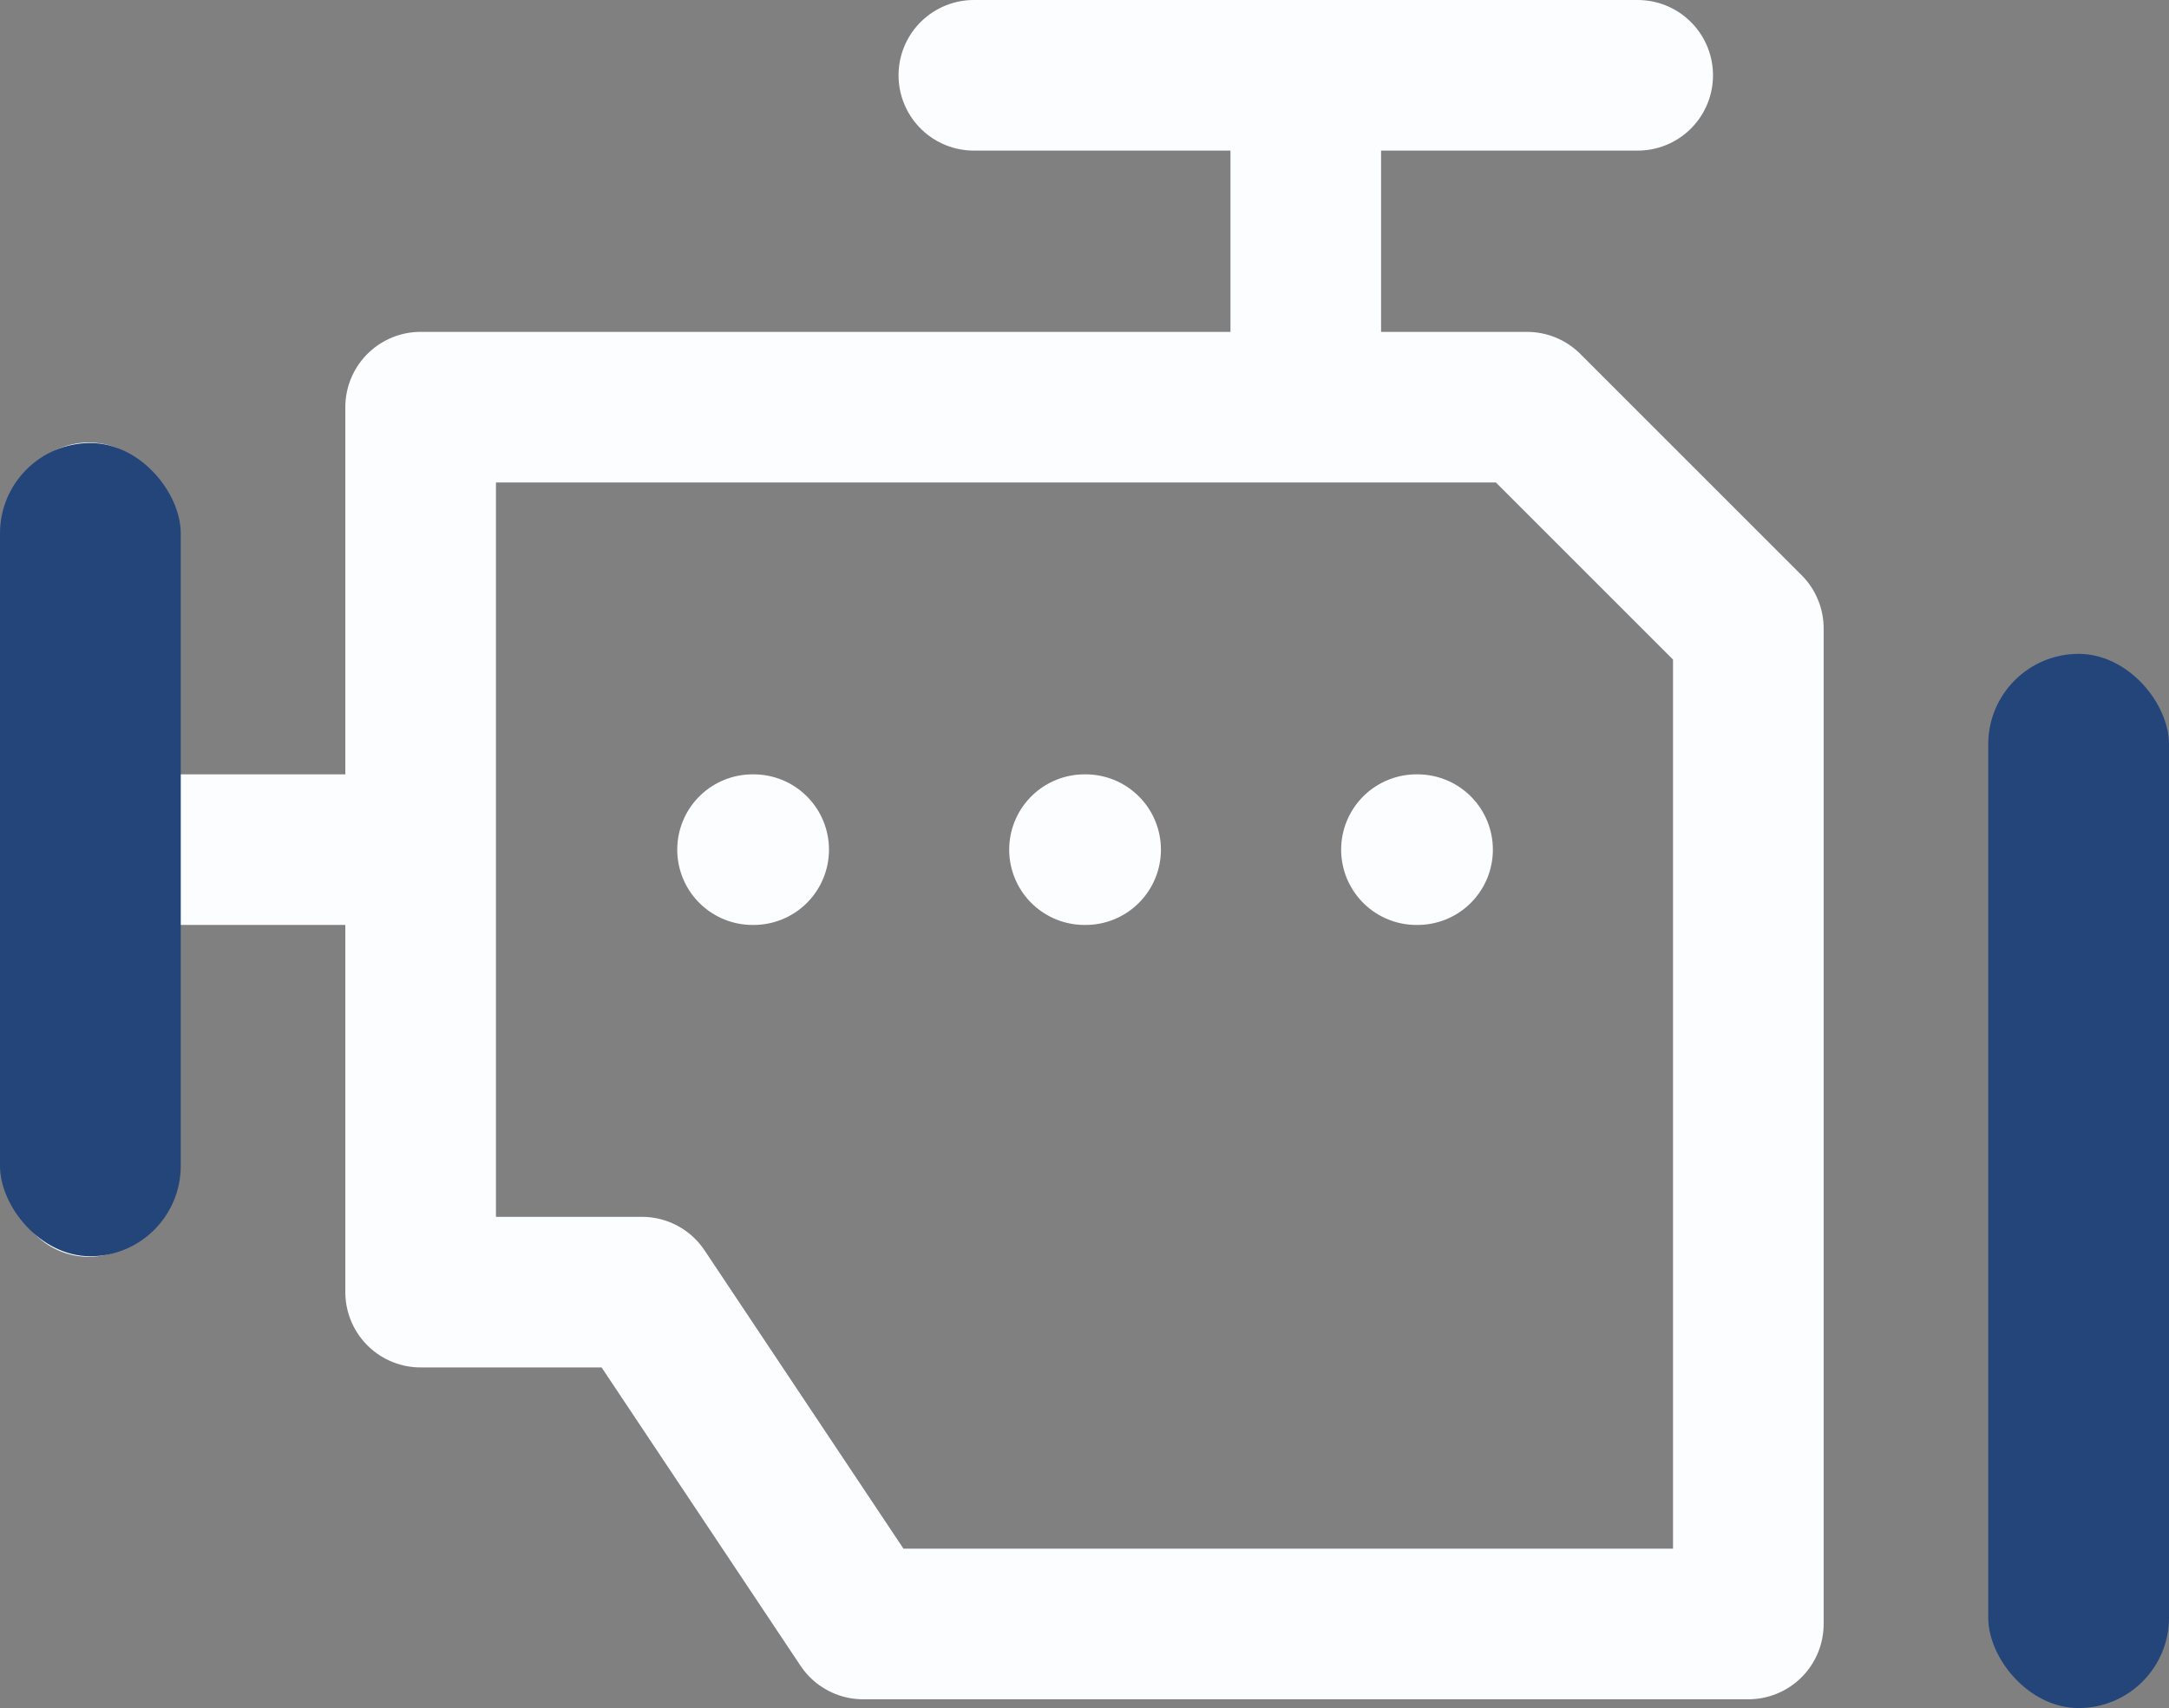
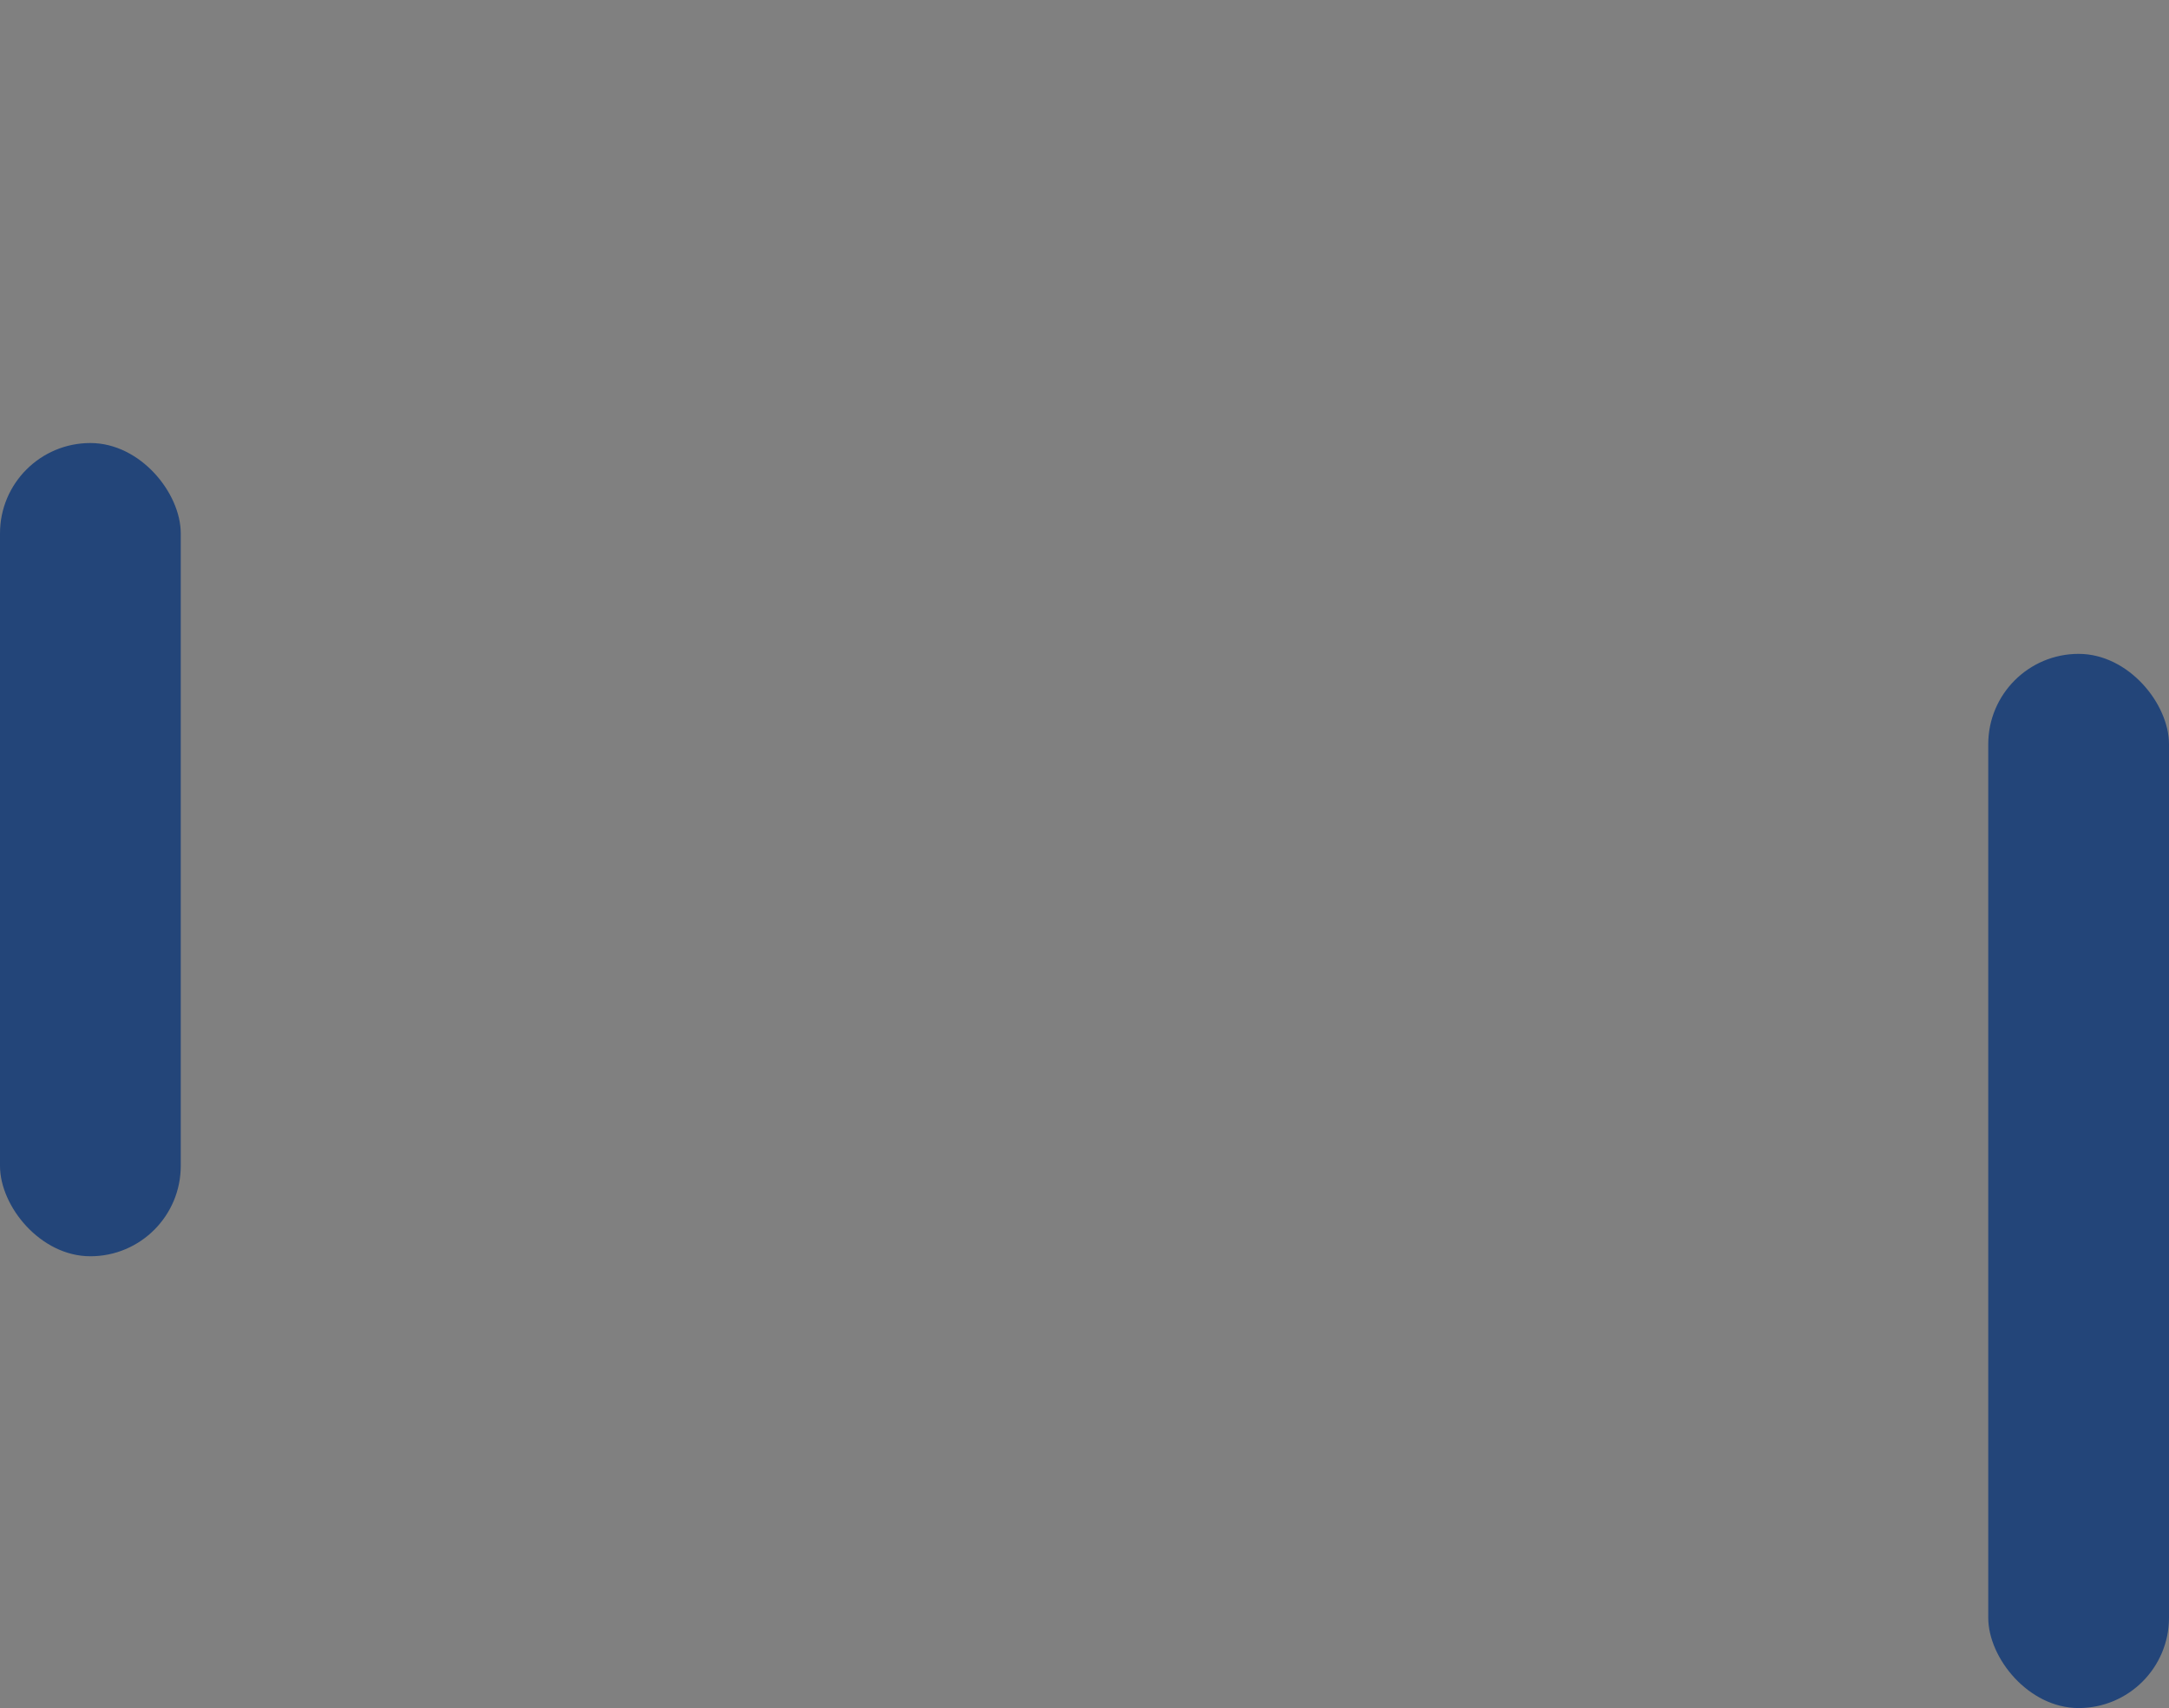
<svg xmlns="http://www.w3.org/2000/svg" width="72" height="56.709" viewBox="0 0 72 56.709">
  <rect x="0" y="0" width="72" height="56.709" fill="#808080" stroke="none" />
  <g id="icon-002" transform="translate(-420 -1186.291)">
-     <path id="engine-svgrepo-com" d="M43.4,16.018V5M32.382,5H54.418m-40.4,25.709H3M3,19.691V41.727M69.109,27.036V56.418M25.036,30.709h.037m10.982,0h.037m10.982,0h.037M14.018,16.018V45.4h7.345l7.345,11.018H58.091V23.364l-7.345-7.345Z" transform="translate(419.945 1183.791)" fill="none" stroke="#fbfdff" stroke-linecap="round" stroke-linejoin="round" stroke-width="5" />
    <rect id="Rectangle_16" data-name="Rectangle 16" width="6" height="35" rx="3" transform="translate(486 1208)" fill="#234579" />
    <rect id="Rectangle_17" data-name="Rectangle 17" width="6" height="27" rx="3" transform="translate(420 1201)" fill="#234579" />
  </g>
</svg>